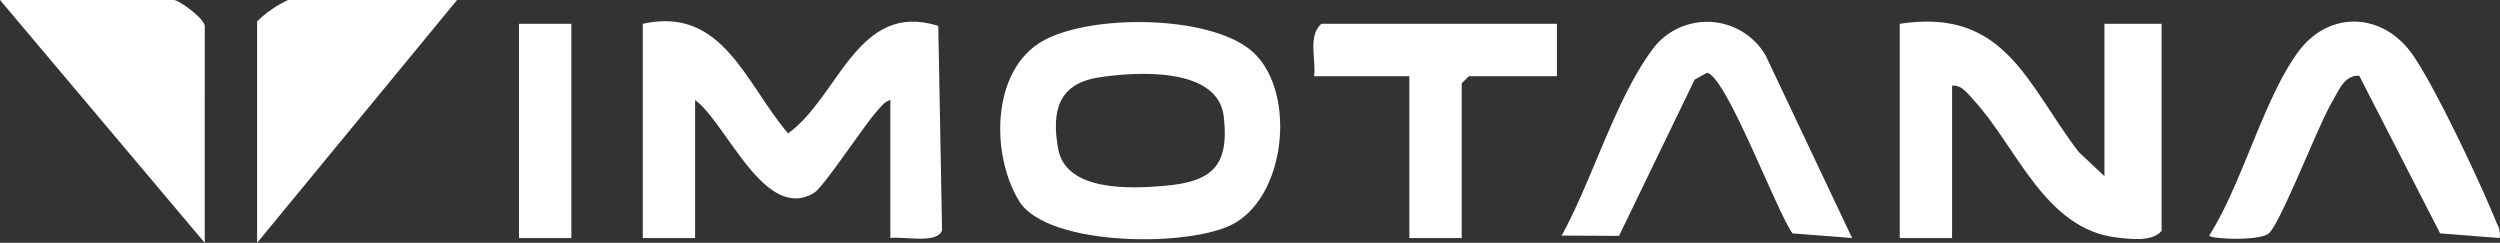
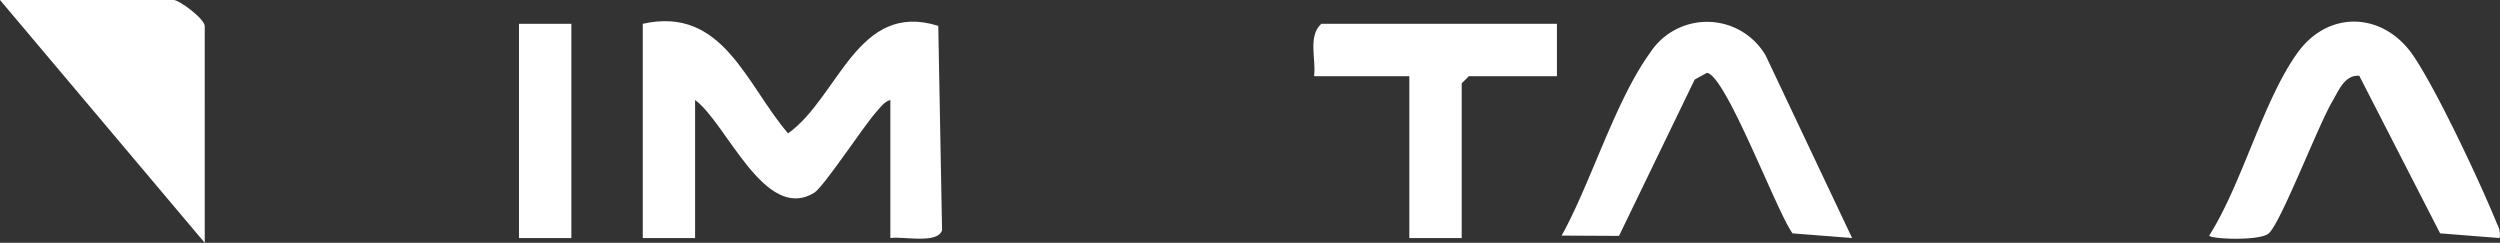
<svg xmlns="http://www.w3.org/2000/svg" id="Gruppe_62" data-name="Gruppe 62" width="203.692" height="19.785" viewBox="0 0 203.692 19.785">
  <rect x="0" y="0" width="203.692" height="19.785" fill="#333333" stroke="none" />
  <defs>
    <clipPath id="clip-path">
      <rect id="Rechteck_58" data-name="Rechteck 58" width="203.692" height="19.785" fill="#fff" />
    </clipPath>
  </defs>
  <g id="Gruppe_61" data-name="Gruppe 61" clip-path="url(#clip-path)">
    <path id="Pfad_200" data-name="Pfad 200" d="M135,4.662c6.514-1.461,8.388,4.895,11.836,8.927,4.14-2.949,5.644-10.833,12.24-8.758l.309,16.652c-.378,1.156-3.205.464-4.213.636V10.869c-.478.118-.834.623-1.153.981-1.067,1.2-4.275,6.107-5.056,6.582-4.024,2.449-7.131-5.679-9.7-7.562v11.25H135Z" transform="translate(-82.629 -2.723)" fill="#fff" />
-     <path id="Pfad_201" data-name="Pfad 201" d="M399,4.714c8.617-1.34,10.4,5,14.579,10.441l2.1,1.973V4.714h4.655V21.589c-.778.9-2.515.668-3.644.537-5.9-.681-8.17-7.43-11.676-11.209-.467-.5-.968-1.253-1.75-1.16V22.171H399Z" transform="translate(-244.215 -2.774)" fill="#fff" />
    <path id="Pfad_202" data-name="Pfad 202" d="M16.681,19.785,0,0H14.16c.44,0,2.522,1.531,2.522,2.134Z" fill="#fff" />
-     <path id="Pfad_203" data-name="Pfad 203" d="M70.293,0,54,19.785V1.746A9.179,9.179,0,0,1,56.522,0Z" transform="translate(-33.052)" fill="#fff" />
    <path id="Pfad_204" data-name="Pfad 204" d="M351.656,22.2l-4.853-.381C345.5,20.04,341.377,8.955,339.83,8.738l-1,.549-6.166,12.737L327.99,22C330.4,17.646,332.35,11.031,335.2,7.1a5.53,5.53,0,0,1,9.416.233Z" transform="translate(-200.752 -2.805)" fill="#fff" />
    <path id="Pfad_205" data-name="Pfad 205" d="M487.656,22.183l-4.85-.383L476.218,8.961c-1.2-.078-1.67,1.2-2.2,2.1-1.169,1.988-4.181,9.854-5.168,10.737-.74.661-4.86.454-4.858.184,2.683-4.227,4.4-11.028,7.205-14.906,2.536-3.508,7-3.3,9.415.233,1.923,2.816,5.49,10.411,6.835,13.726a1.786,1.786,0,0,1,.21,1.144" transform="translate(-283.993 -2.788)" fill="#fff" />
    <path id="Pfad_206" data-name="Pfad 206" d="M295.692,5V9.267h-7.177l-.582.582V22.457h-4.267V9.267h-7.759c.175-1.386-.522-3.244.582-4.267Z" transform="translate(-168.838 -3.06)" fill="#fff" />
    <rect id="Rechteck_57" data-name="Rechteck 57" width="4.267" height="17.457" transform="translate(42.285 1.94)" fill="#fff" />
-     <path id="Pfad_207" data-name="Pfad 207" d="M230.445,6.887c-3.534-2.844-13-2.9-16.882-.729-4.229,2.362-4.272,9.273-1.947,13.062,2.3,3.741,14.1,3.8,17.574,1.789,4.352-2.521,4.978-11.127,1.255-14.123m-7,11.091c-2.785.241-8.014.466-8.649-3.015-.558-3.066.005-5.306,3.306-5.819,3.079-.478,9.718-.879,10.186,3.186.469,4.084-1,5.315-4.844,5.648" transform="translate(-128.58 -2.834)" fill="#fff" />
  </g>
</svg>